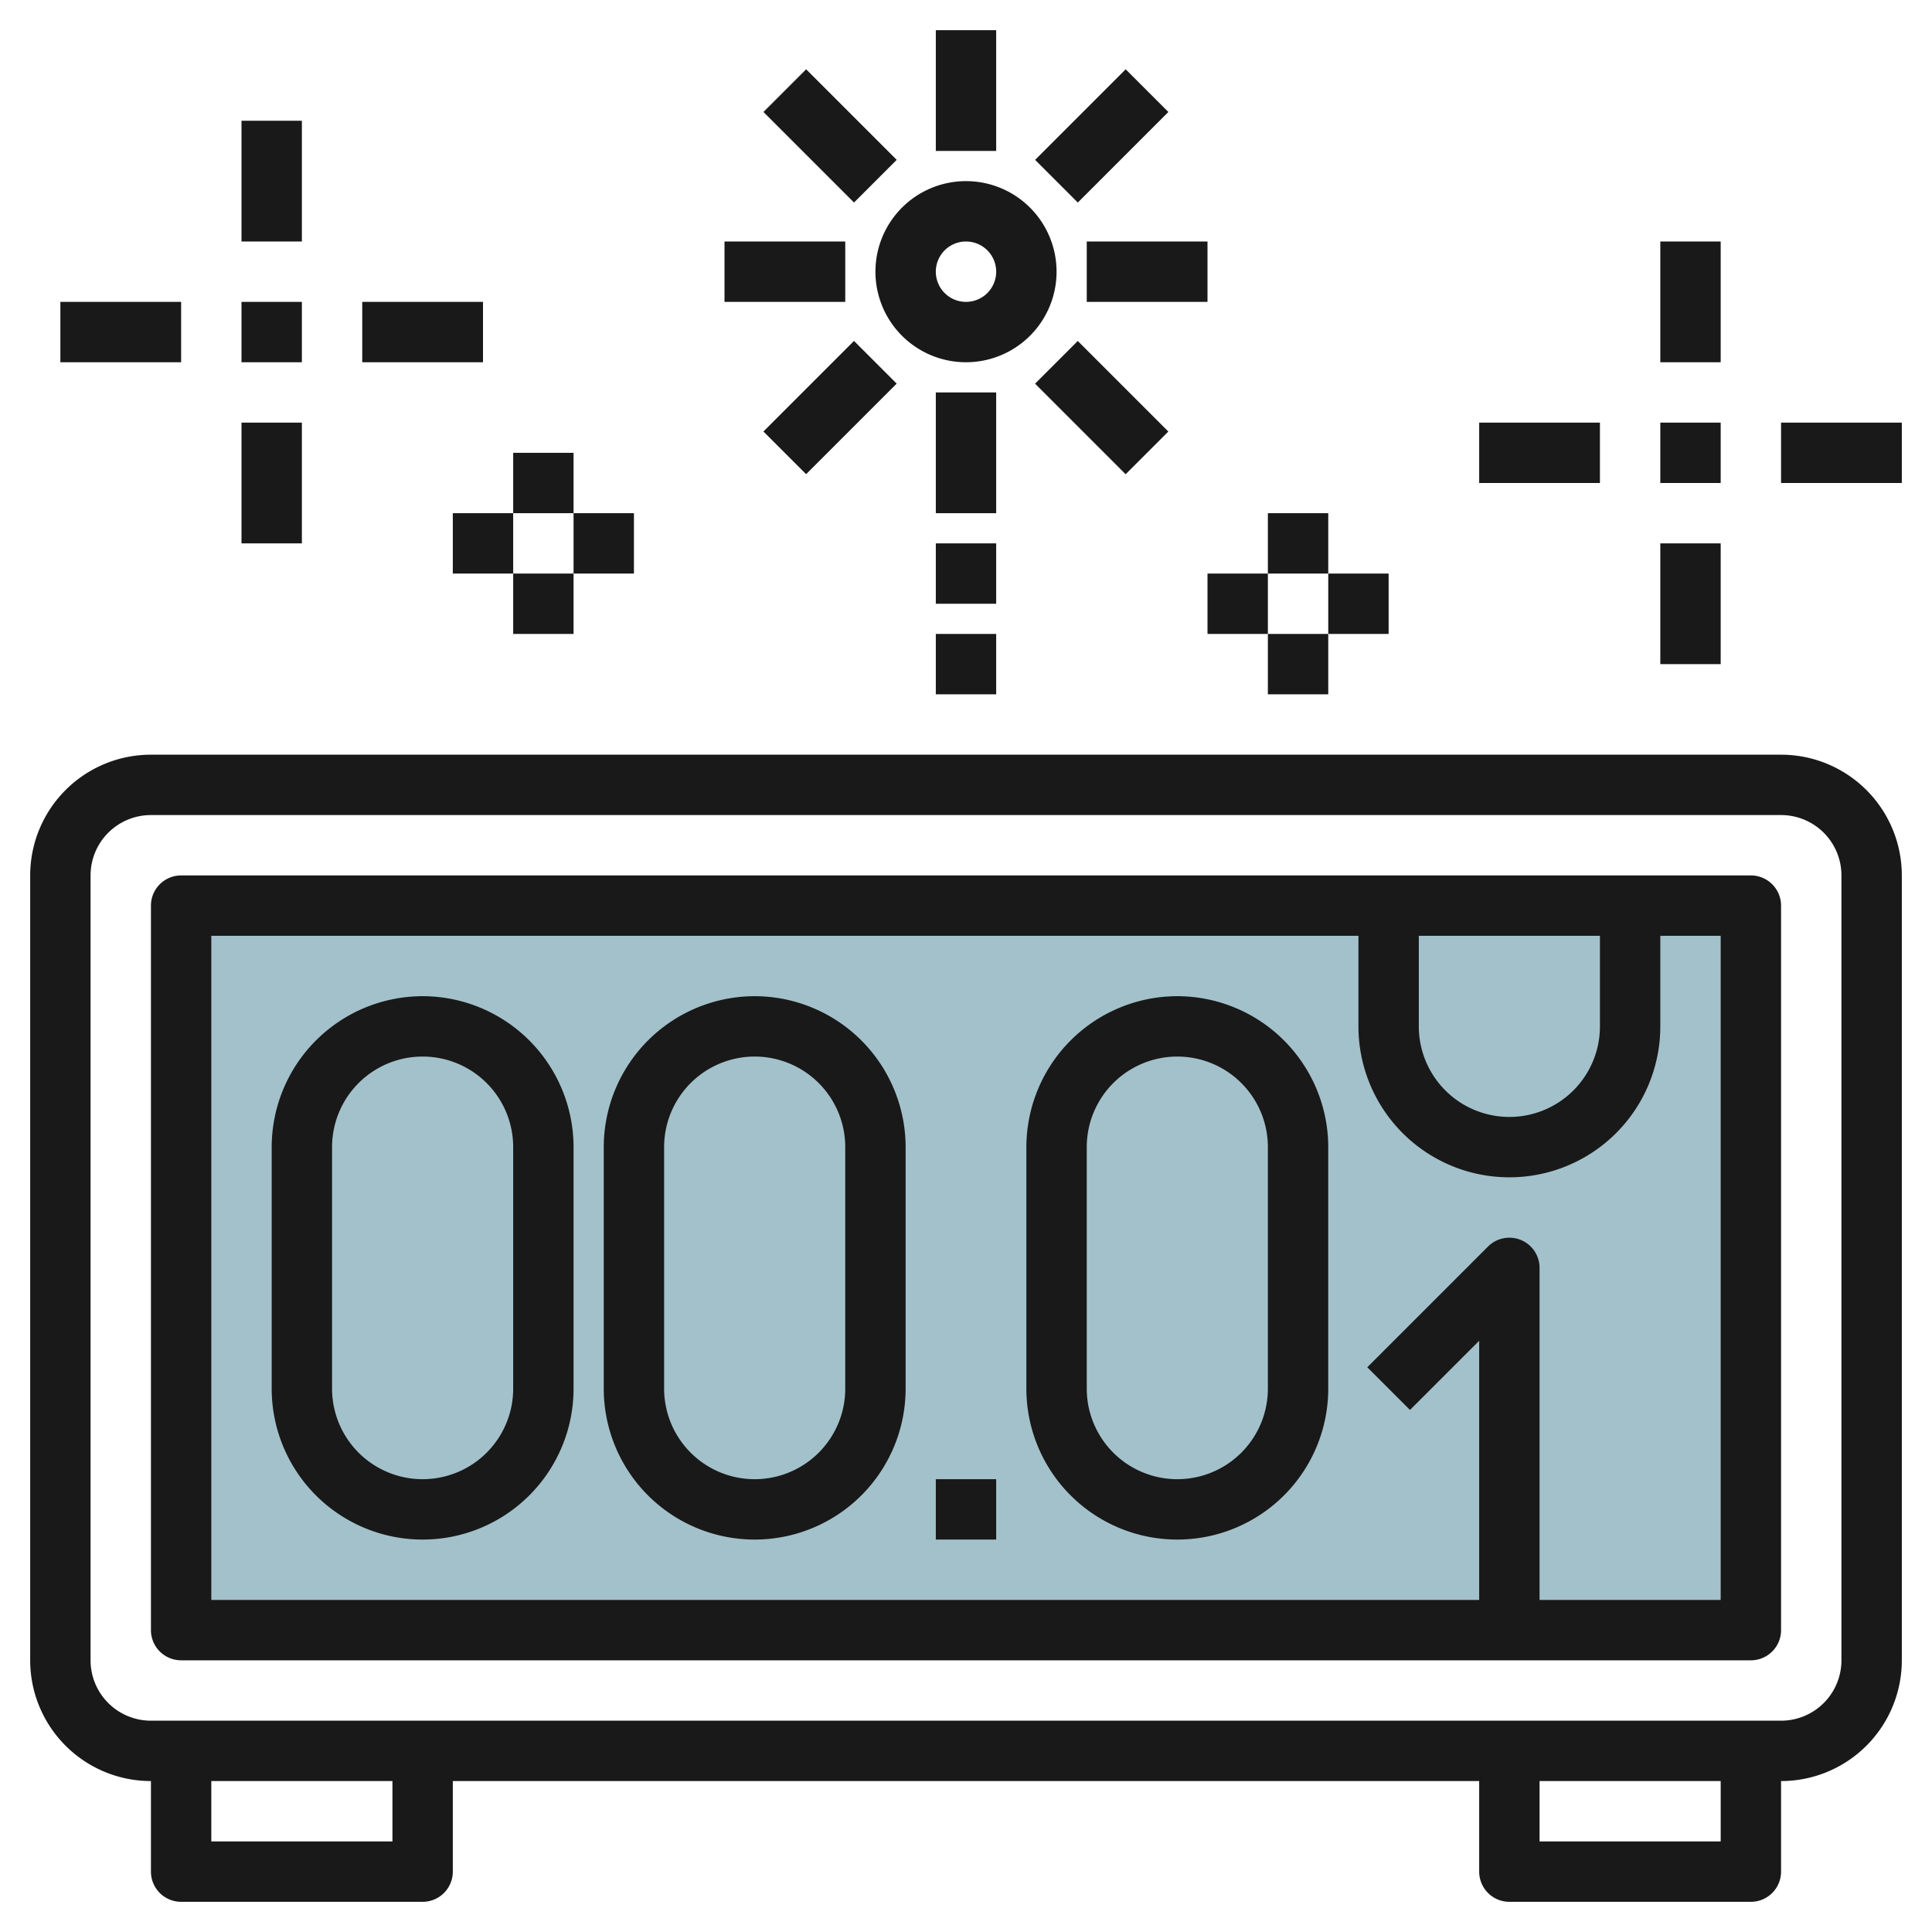
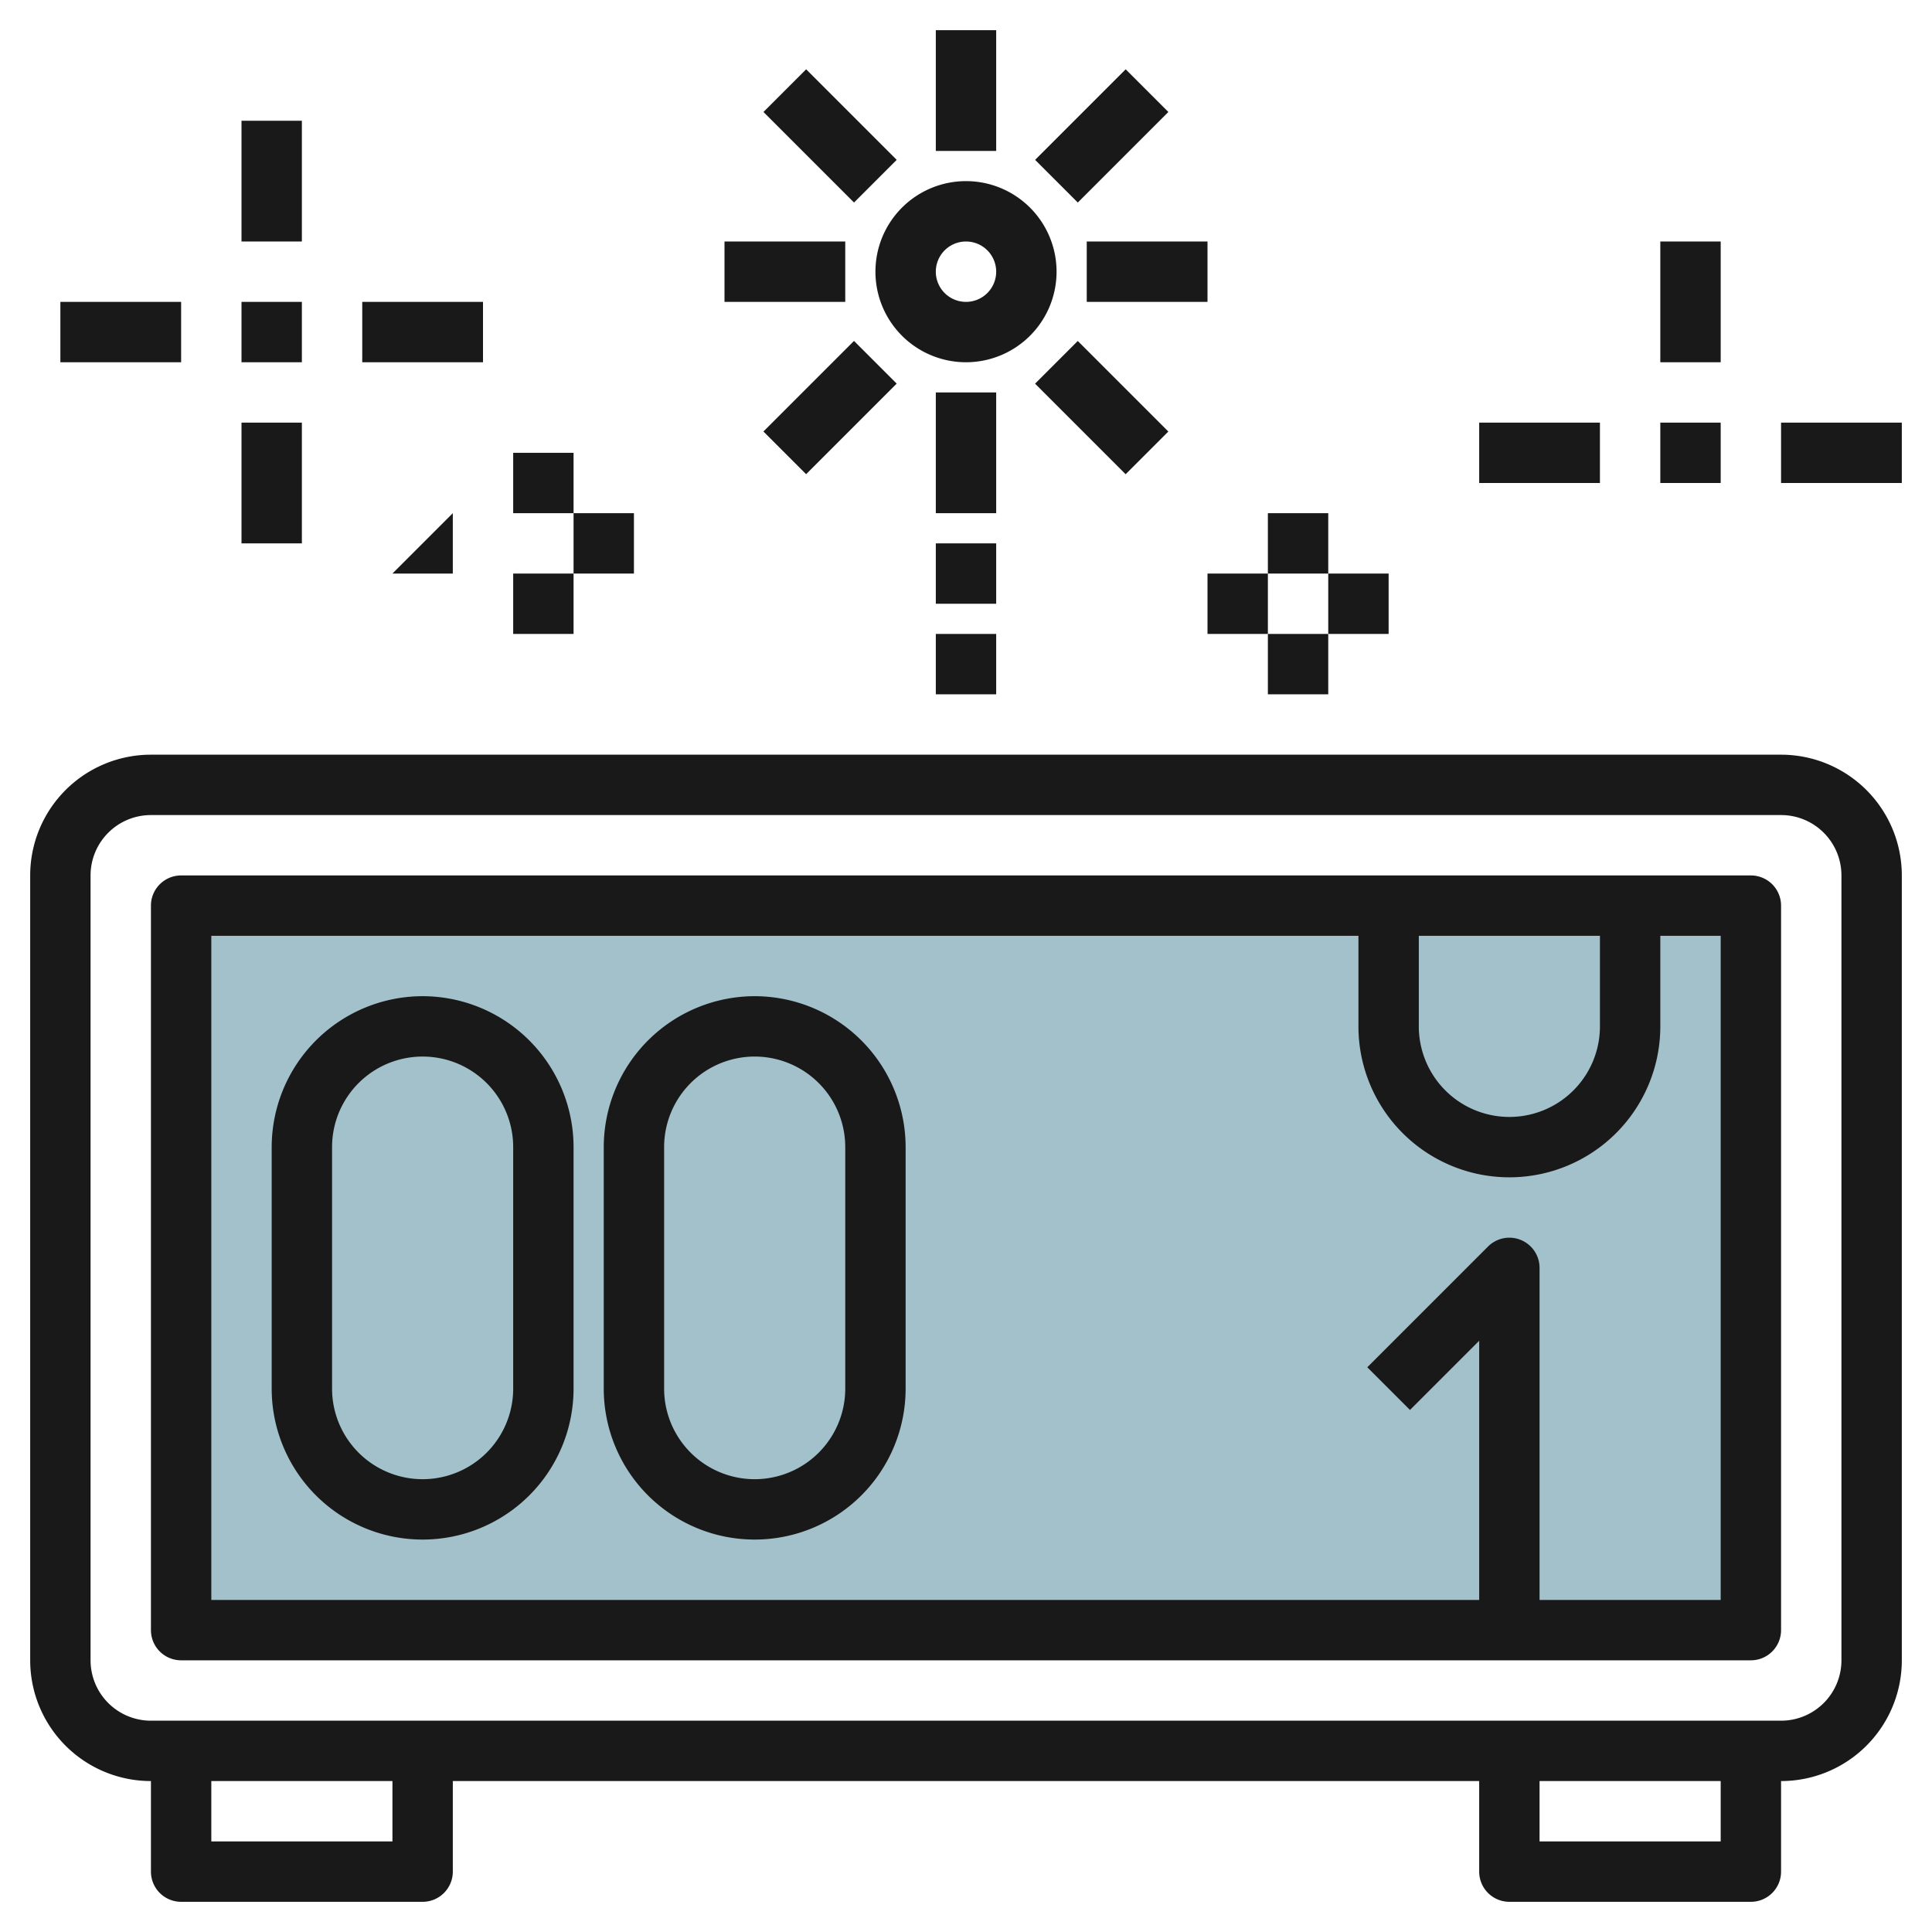
<svg xmlns="http://www.w3.org/2000/svg" id="Layer_3" height="512" viewBox="0 0 64 64" width="512" data-name="Layer 3">
  <path d="m6 30h52v24h-52z" fill="#a3c1ca" />
  <g fill="#191919">
    <path d="m59 25h-54a4 4 0 0 0 -4 4v26a4 4 0 0 0 4 4v3a1 1 0 0 0 1 1h8a1 1 0 0 0 1-1v-3h34v3a1 1 0 0 0 1 1h8a1 1 0 0 0 1-1v-3a4 4 0 0 0 4-4v-26a4 4 0 0 0 -4-4zm-46 36h-6v-2h6zm44 0h-6v-2h6zm4-6a2 2 0 0 1 -2 2h-54a2 2 0 0 1 -2-2v-26a2 2 0 0 1 2-2h54a2 2 0 0 1 2 2z" />
    <path d="m58 29h-52a1 1 0 0 0 -1 1v24a1 1 0 0 0 1 1h52a1 1 0 0 0 1-1v-24a1 1 0 0 0 -1-1zm-11 2h6v3a3 3 0 0 1 -6 0zm10 22h-6v-11a1 1 0 0 0 -1.707-.707l-4 4 1.414 1.414 2.293-2.293v8.586h-42v-22h38v3a5 5 0 0 0 10 0v-3h2z" />
    <path d="m14 33a5.006 5.006 0 0 0 -5 5v8a5 5 0 0 0 10 0v-8a5.006 5.006 0 0 0 -5-5zm3 13a3 3 0 0 1 -6 0v-8a3 3 0 0 1 6 0z" />
    <path d="m25 33a5.006 5.006 0 0 0 -5 5v8a5 5 0 0 0 10 0v-8a5.006 5.006 0 0 0 -5-5zm3 13a3 3 0 0 1 -6 0v-8a3 3 0 0 1 6 0z" />
-     <path d="m39 33a5.006 5.006 0 0 0 -5 5v8a5 5 0 0 0 10 0v-8a5.006 5.006 0 0 0 -5-5zm3 13a3 3 0 0 1 -6 0v-8a3 3 0 0 1 6 0z" />
-     <path d="m31 49h2v2h-2z" />
    <path d="m32 12a3 3 0 1 0 -3-3 3 3 0 0 0 3 3zm0-4a1 1 0 1 1 -1 1 1 1 0 0 1 1-1z" />
    <path d="m31 1h2v4h-2z" />
    <path d="m31 13h2v4h-2z" />
    <path d="m24 8h4v2h-4z" />
    <path d="m36 8h4v2h-4z" />
    <path d="m34.379 3.5h4.243v2h-4.243z" transform="matrix(.707 -.707 .707 .707 7.509 27.127)" />
    <path d="m26.5 2.379h2v4.243h-2z" transform="matrix(.707 -.707 .707 .707 4.873 20.763)" />
    <path d="m35.5 11.379h2v4.243h-2z" transform="matrix(.707 -.707 .707 .707 1.145 29.763)" />
    <path d="m25.379 12.5h4.243v2h-4.243z" transform="matrix(.707 -.707 .707 .707 -1.491 23.399)" />
    <path d="m31 18h2v2h-2z" />
    <path d="m31 21h2v2h-2z" />
    <path d="m55 8h2v4h-2z" />
-     <path d="m55 18h2v4h-2z" />
    <path d="m49 14h4v2h-4z" />
    <path d="m59 14h4v2h-4z" />
    <path d="m55 14h2v2h-2z" />
    <path d="m8 4h2v4h-2z" />
    <path d="m8 14h2v4h-2z" />
    <path d="m2 10h4v2h-4z" />
    <path d="m12 10h4v2h-4z" />
    <path d="m8 10h2v2h-2z" />
    <path d="m42 17h2v2h-2z" />
    <path d="m42 21h2v2h-2z" />
    <path d="m40 19h2v2h-2z" />
    <path d="m44 19h2v2h-2z" />
    <path d="m17 15h2v2h-2z" />
    <path d="m17 19h2v2h-2z" />
-     <path d="m15 17h2v2h-2z" />
+     <path d="m15 17v2h-2z" />
    <path d="m19 17h2v2h-2z" />
  </g>
</svg>